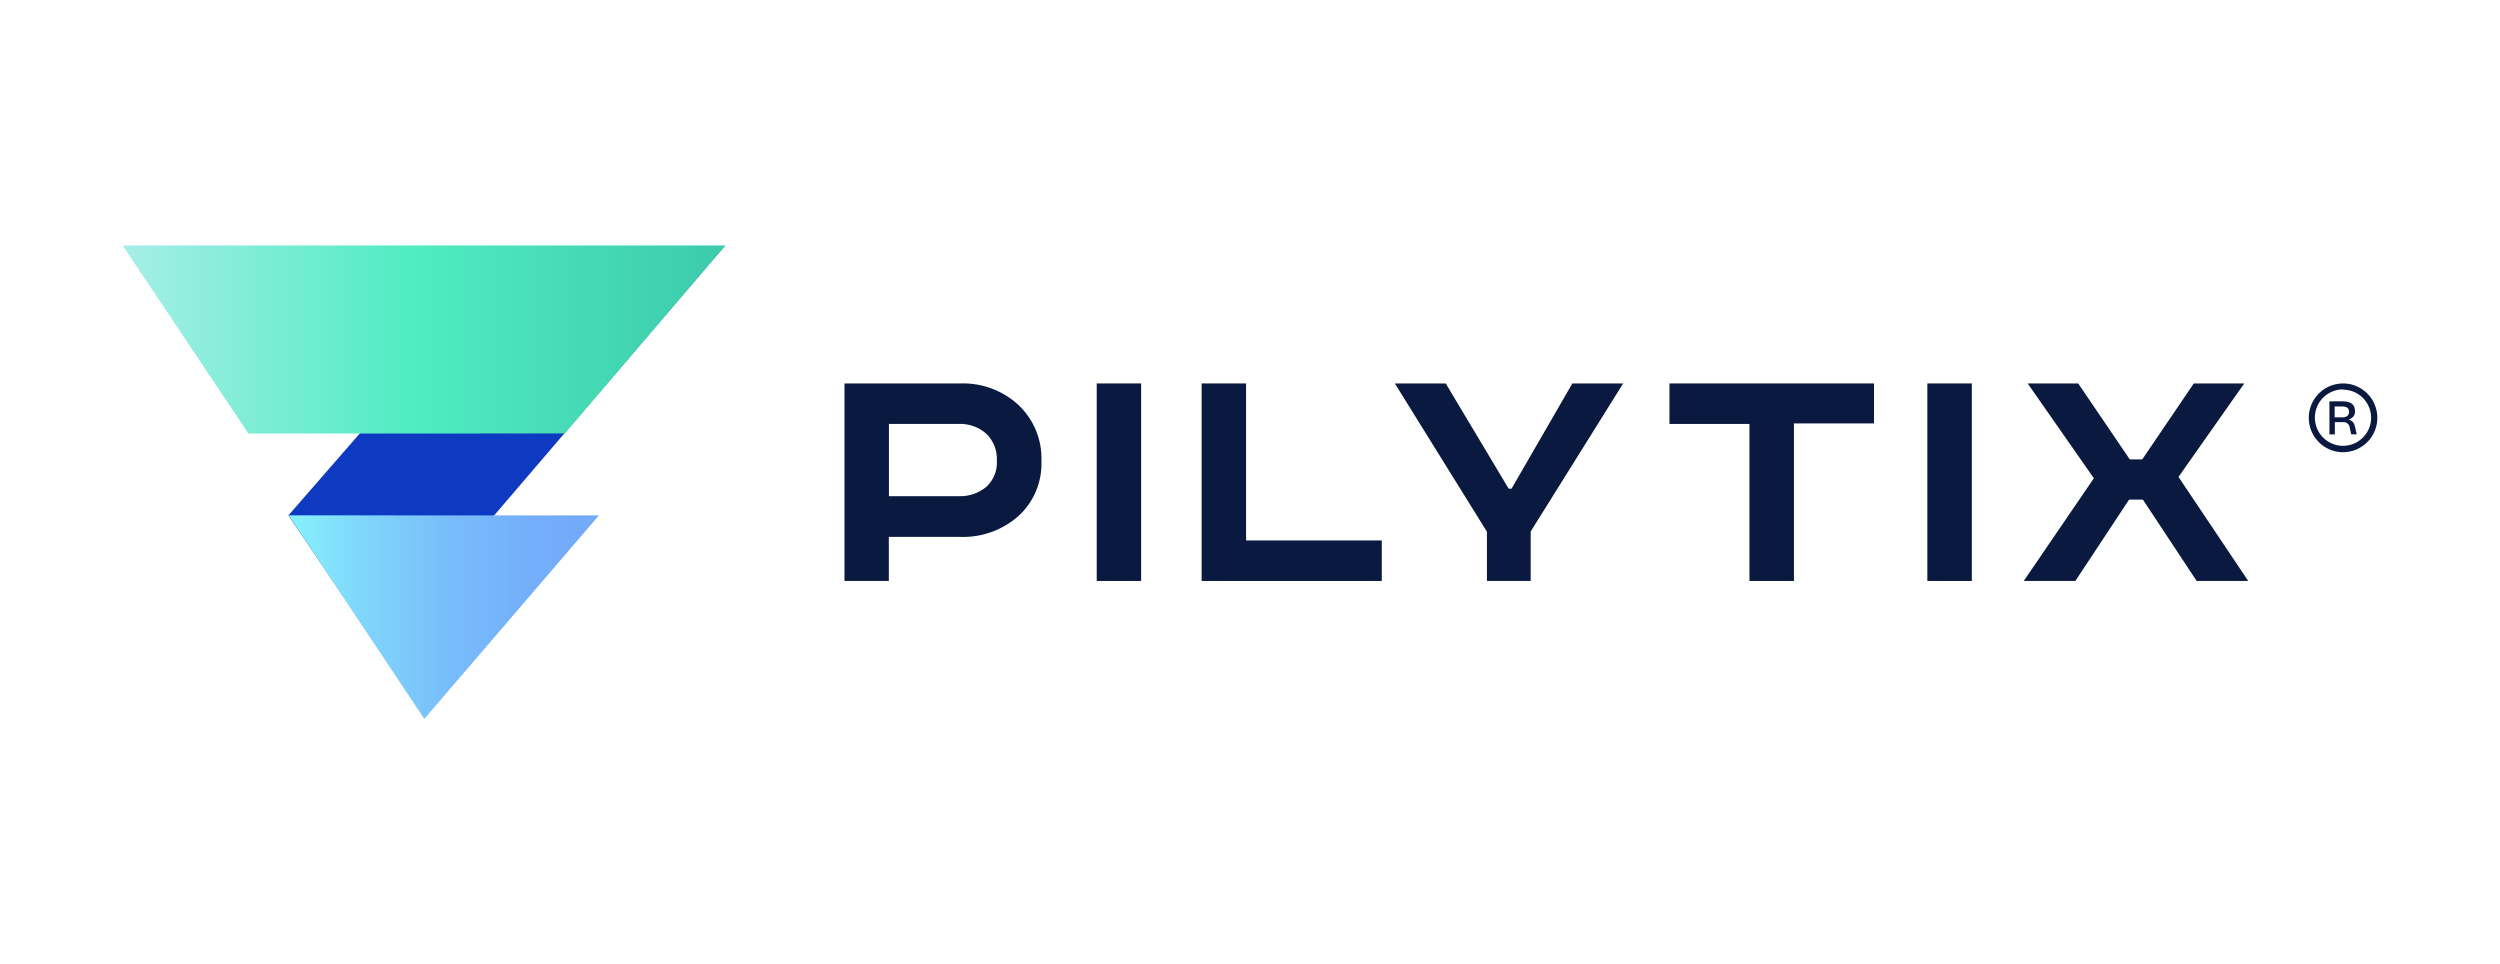
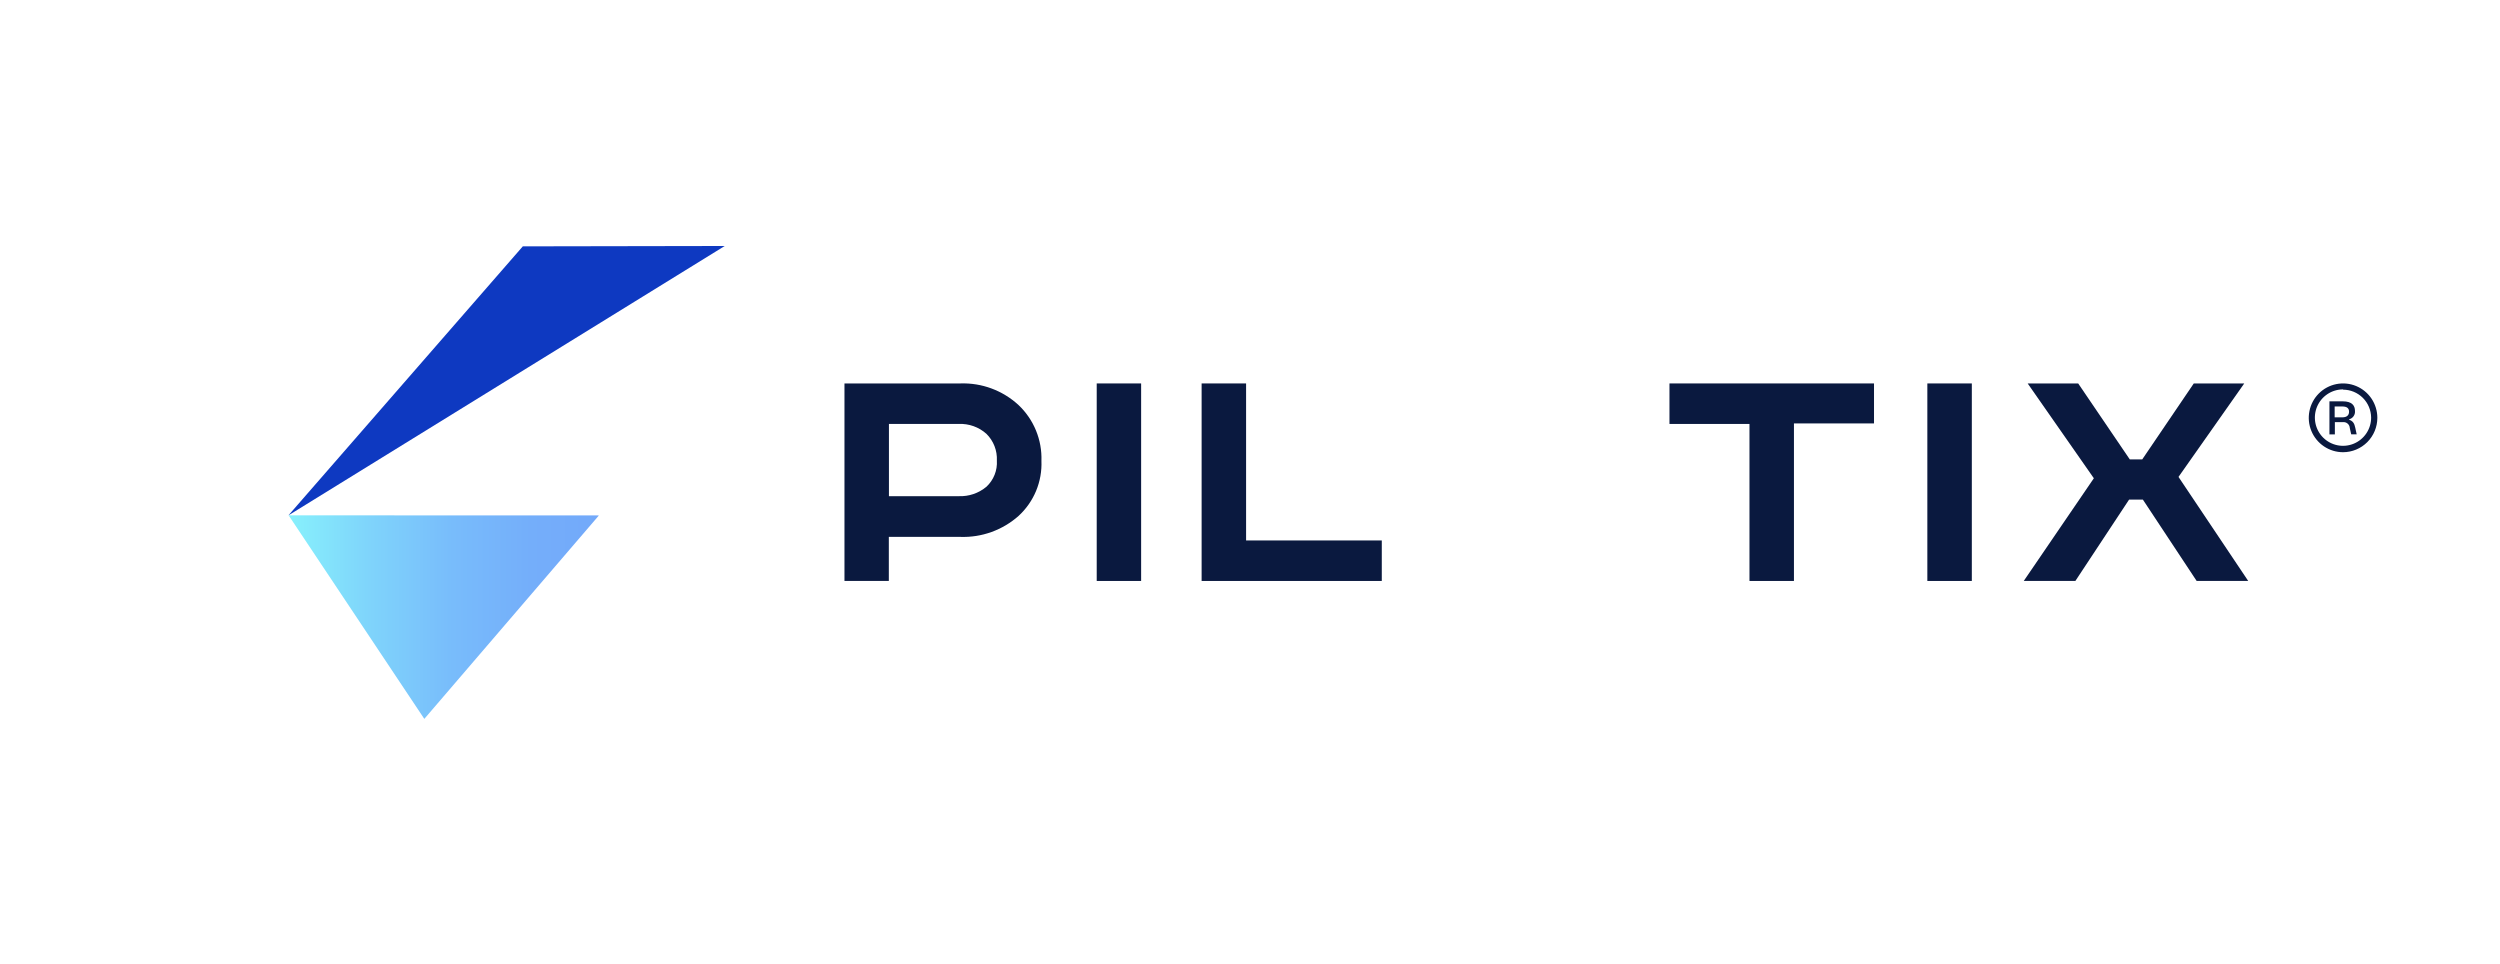
<svg xmlns="http://www.w3.org/2000/svg" width="363" height="140" viewBox="0 0 363 140" fill="none">
-   <path d="M75.912 35.771L105.232 35.718L55.056 94.349L41.878 74.833L75.912 35.771Z" fill="#0E39C1" />
-   <path d="M36.08 62.955L17.809 35.642H105.323L82.012 62.94L36.08 62.955Z" fill="url(#paint0_linear_6_541)" />
+   <path d="M75.912 35.771L105.232 35.718L41.878 74.833L75.912 35.771Z" fill="#0E39C1" />
  <path d="M86.961 74.841L61.611 104.381L41.908 74.826L86.961 74.841Z" fill="url(#paint1_linear_6_541)" />
  <path d="M122.617 55.675H139.44C142.559 55.567 145.594 56.695 147.89 58.813C148.987 59.849 149.85 61.108 150.424 62.505C150.997 63.901 151.268 65.405 151.217 66.915C151.278 68.411 151.011 69.903 150.437 71.285C149.862 72.667 148.993 73.907 147.89 74.917C145.565 76.977 142.541 78.065 139.44 77.957H129.058V84.356H122.617V55.675ZM129.073 61.557V72.044H139.198C140.665 72.106 142.102 71.619 143.23 70.676C143.747 70.195 144.151 69.605 144.413 68.947C144.676 68.29 144.789 67.583 144.745 66.877C144.779 66.159 144.662 65.442 144.401 64.773C144.14 64.103 143.74 63.497 143.23 62.993C142.126 62.003 140.678 61.487 139.198 61.557H129.073Z" fill="#0A193F" />
  <path d="M159.243 55.675H165.692V84.356H159.243V55.675Z" fill="#0A193F" />
  <path d="M174.475 55.675H180.932V78.474H200.635V84.356H174.475V55.675Z" fill="#0A193F" />
-   <path d="M202.53 55.675H209.919L219.058 70.957H219.475L228.304 55.675H235.685L222.256 77.174V84.356H215.905V77.212L202.53 55.675Z" fill="#0A193F" />
  <path d="M242.407 55.675H272.106V61.481H260.481V84.356H254.024V61.557H242.407V55.675Z" fill="#0A193F" />
  <path d="M279.851 55.675H286.309V84.356H279.851V55.675Z" fill="#0A193F" />
  <path d="M294.417 55.675H301.752L309.247 66.709H311.051L318.538 55.675H325.866L316.318 69.248L326.442 84.356H318.955L311.149 72.546H309.141L301.343 84.356H293.848L304.026 69.445L294.417 55.675Z" fill="#0A193F" />
  <path d="M338.234 63.077V58.274H340.166C341.53 58.274 341.94 58.912 341.94 59.642C341.972 59.915 341.905 60.191 341.75 60.419C341.596 60.647 341.364 60.811 341.098 60.88V60.949C341.629 61.124 341.856 61.466 341.985 62.112L342.19 63.069H341.394L341.189 62.15C341.183 62.023 341.151 61.899 341.094 61.786C341.037 61.672 340.957 61.572 340.859 61.492C340.761 61.412 340.648 61.353 340.526 61.32C340.404 61.286 340.276 61.279 340.151 61.298H339.022V63.077H338.234ZM338.992 60.599H340.091C340.803 60.599 341.083 60.257 341.083 59.779C341.083 59.3 340.803 59.019 340.091 59.019H338.992V60.599Z" fill="#0A193F" />
  <path d="M340.212 65.661C339.227 65.661 338.265 65.368 337.446 64.819C336.627 64.27 335.989 63.491 335.612 62.578C335.235 61.666 335.137 60.662 335.329 59.694C335.521 58.725 335.995 57.835 336.691 57.137C337.388 56.439 338.275 55.963 339.241 55.771C340.207 55.578 341.208 55.677 342.117 56.055C343.027 56.433 343.805 57.073 344.352 57.894C344.899 58.715 345.191 59.68 345.191 60.668C345.189 61.991 344.664 63.26 343.731 64.196C342.797 65.132 341.532 65.659 340.212 65.661ZM340.212 56.541C339.404 56.539 338.613 56.779 337.94 57.228C337.267 57.678 336.742 58.317 336.432 59.066C336.122 59.815 336.041 60.639 336.198 61.434C336.355 62.23 336.745 62.96 337.316 63.534C337.888 64.107 338.616 64.497 339.41 64.655C340.203 64.813 341.024 64.731 341.771 64.42C342.518 64.109 343.156 63.583 343.604 62.908C344.052 62.233 344.291 61.44 344.289 60.63C344.277 59.553 343.843 58.523 343.08 57.765C342.316 57.007 341.286 56.581 340.212 56.579V56.541Z" fill="#0A193F" />
  <defs>
    <linearGradient id="paint0_linear_6_541" x1="17.809" y1="49.283" x2="105.323" y2="49.283" gradientUnits="userSpaceOnUse">
      <stop stop-color="#A6EEE7" />
      <stop offset="0.48" stop-color="#50ECC2" />
      <stop offset="1" stop-color="#3CCBAB" />
    </linearGradient>
    <linearGradient id="paint1_linear_6_541" x1="41.878" y1="89.599" x2="86.961" y2="89.599" gradientUnits="userSpaceOnUse">
      <stop stop-color="#87F1FC" />
      <stop offset="0.26" stop-color="#7FD4FB" />
      <stop offset="0.53" stop-color="#78BCFB" />
      <stop offset="0.78" stop-color="#74AEFA" />
      <stop offset="1" stop-color="#73A9FA" />
    </linearGradient>
  </defs>
</svg>